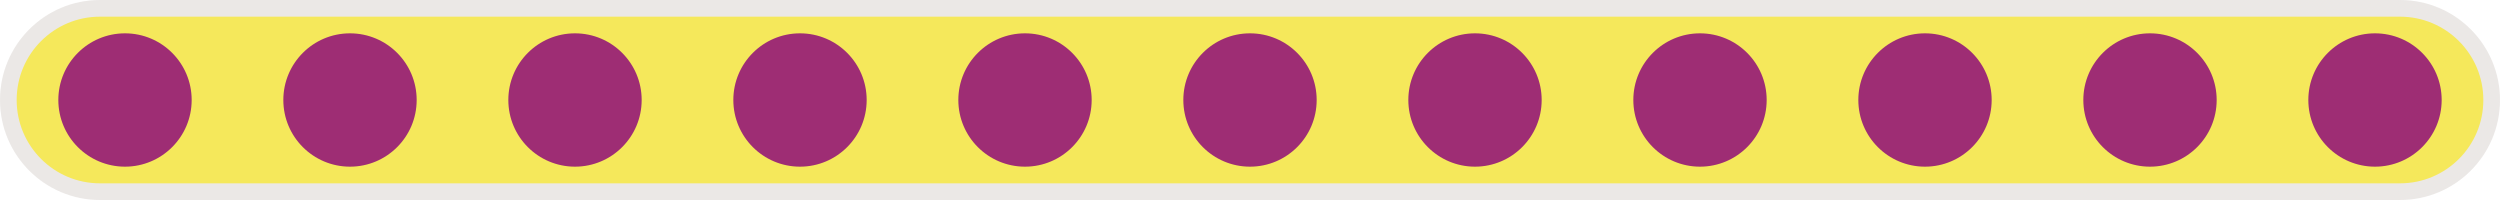
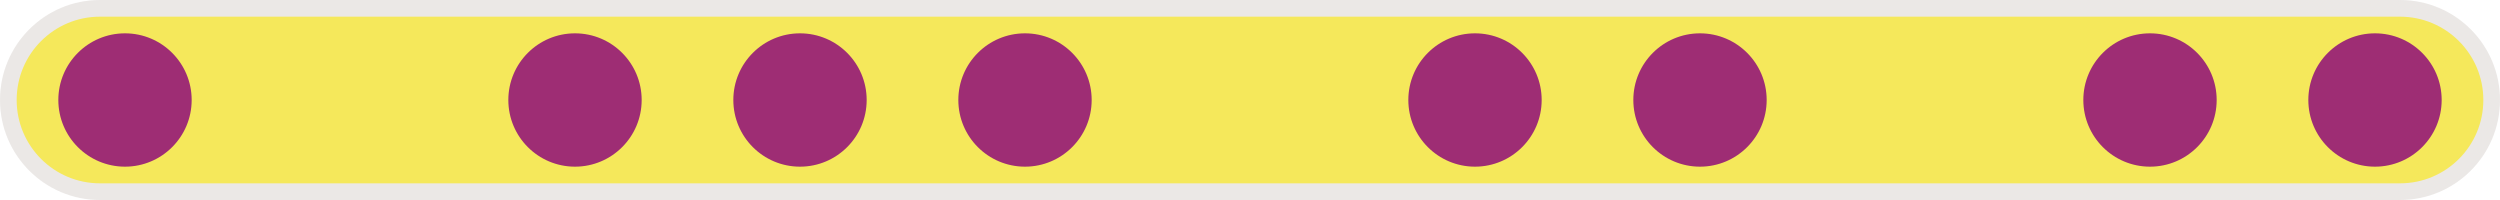
<svg xmlns="http://www.w3.org/2000/svg" width="300" height="24" viewBox="0 0 300 24" fill="none">
  <path fill-rule="evenodd" clip-rule="evenodd" d="M0 12C0 18.627 5.373 24 12 24H288C294.627 24 300 18.627 300 12C300 5.373 294.627 0 288 0H12C5.373 0 0 5.373 0 12Z" fill="#908079" fill-opacity="0.18" />
  <path fill-rule="evenodd" clip-rule="evenodd" d="M2 12C2 17.523 6.477 22 12 22H288C293.523 22 298 17.523 298 12C298 6.477 293.523 2 288 2H12C6.477 2 2 6.477 2 12Z" fill="#F5E85B" />
  <circle cx="15" cy="12" r="8" fill="#9E2D74" />
-   <circle cx="42" cy="12" r="8" fill="#9E2D74" />
  <circle cx="69" cy="12" r="8" fill="#9E2D74" />
  <circle cx="96" cy="12" r="8" fill="#9E2D74" />
  <circle cx="123" cy="12" r="8" fill="#9E2D74" />
-   <circle cx="150" cy="12" r="8" fill="#9E2D74" />
  <circle cx="177" cy="12" r="8" fill="#9E2D74" />
  <circle cx="204" cy="12" r="8" fill="#9E2D74" />
-   <circle cx="231" cy="12" r="8" fill="#9E2D74" />
  <circle cx="258" cy="12" r="8" fill="#9E2D74" />
  <circle cx="285" cy="12" r="8" fill="#9E2D74" />
</svg>